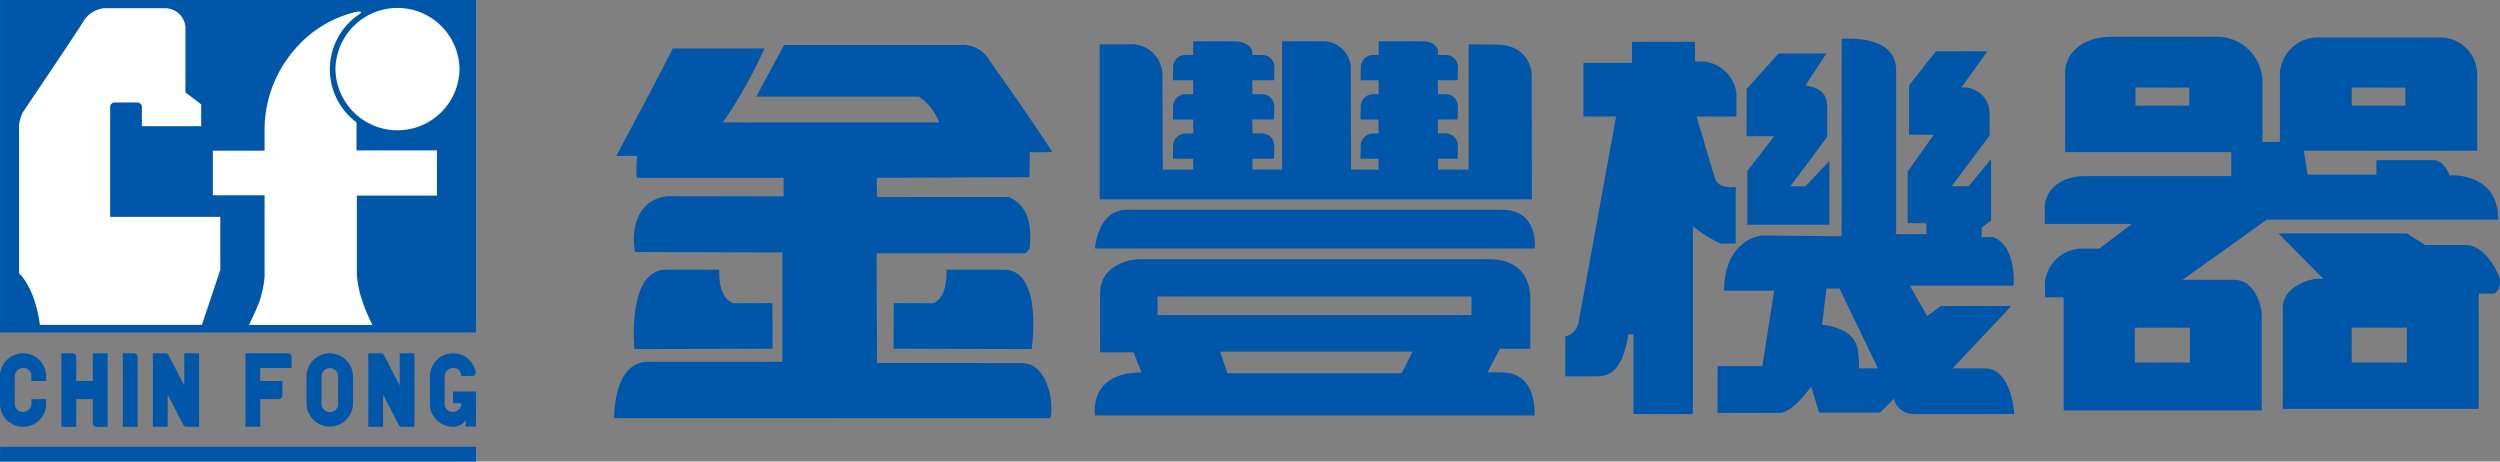
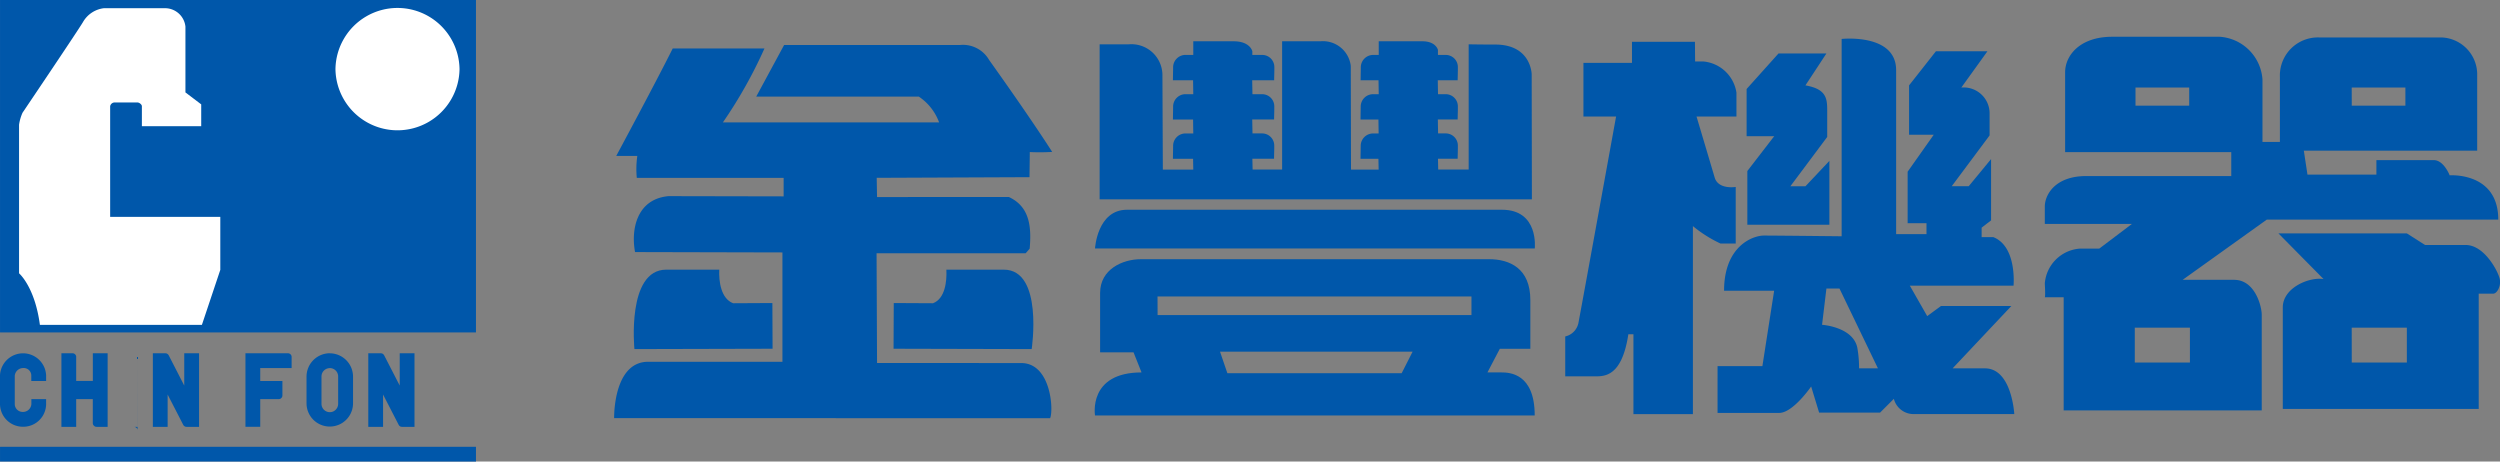
<svg xmlns="http://www.w3.org/2000/svg" id="金豐機器" width="206" height="38.031" viewBox="0 0 206 38.031">
  <rect x="0" y="0" width="206" height="38.031" fill="#808080" stroke="none" />
  <rect id="Rectangle_5733" data-name="Rectangle 5733" width="39.218" height="27.392" transform="translate(0.002)" fill="#0057aa" />
  <path id="Path_69077" data-name="Path 69077" d="M37.311,42.012A.685.685,0,0,1,38,42.7v2.258a.686.686,0,0,1-1.372,0V42.7a.684.684,0,0,1,.683-.684m0-1.223a1.925,1.925,0,0,1,1.916,1.935v2.185a1.916,1.916,0,1,1-3.832,0V42.724a1.925,1.925,0,0,1,1.916-1.935" transform="translate(-10.137 -11.681)" fill="#0057aa" fill-rule="evenodd" />
-   <path id="Path_69078" data-name="Path 69078" d="M51.541,46.85a1.886,1.886,0,0,1-1.9-1.906V42.789A1.909,1.909,0,0,1,51.533,40.8a1.887,1.887,0,0,1,1.881,1.535.3.3,0,0,1-.285.339H52.22v-.048a.621.621,0,0,0-.677-.617.694.694,0,0,0-.686.652v2.328a.648.648,0,0,0,.64.635.691.691,0,0,0,.729-.641v-.071h-.683v-.966h1.9v2.889h-.855V46.3a1.187,1.187,0,0,1-1.047.554" transform="translate(-14.216 -11.686)" fill="#0057aa" />
  <path id="Path_69079" data-name="Path 69079" d="M8.309,41.092v1.981H9.681V40.79H10.9v6.064H9.984l-.06-.006-.056-.016L9.816,46.8l-.046-.039-.038-.046L9.7,46.666l-.016-.056-.006-.06V44.57H8.309v2.284H7.092V40.79h.914l.06.006.057.016.052.029.046.038.039.046.028.052.018.056Z" transform="translate(-2.031 -11.682)" fill="#0057aa" />
-   <path id="Path_69080" data-name="Path 69080" d="M15.4,41.092v5.762H14.185V40.79H15.1l.059.006.056.016.054.029.044.038.039.046.028.052.016.056Z" transform="translate(-4.063 -11.682)" fill="#0057aa" />
+   <path id="Path_69080" data-name="Path 69080" d="M15.4,41.092v5.762H14.185H15.1l.059.006.056.016.054.029.044.038.039.046.028.052.016.056Z" transform="translate(-4.063 -11.682)" fill="#0057aa" />
  <path id="Path_69081" data-name="Path 69081" d="M18.953,40.953l1.285,2.5V40.789h1.219v6.065H20.423l-.054-.006-.053-.014-.049-.025-.046-.032-.037-.041-.029-.046-1.287-2.5v2.665H17.65V40.789h1.034l.055.006.054.015.049.024.044.034.037.04Z" transform="translate(-5.055 -11.681)" fill="#0057aa" />
  <path id="Path_69082" data-name="Path 69082" d="M31.083,44.569H29.559v2.284H28.341V40.789h3.5l.06.006.056.017.053.028.046.039.038.046.029.052.016.057.006.059v.916H29.559v1.065h1.828v1.194l-.006.058-.018.057-.028.053-.038.046-.046.037-.052.029-.056.017Z" transform="translate(-8.116 -11.682)" fill="#0057aa" />
  <path id="Path_69083" data-name="Path 69083" d="M43.83,40.953l1.286,2.5V40.789h1.218v6.065H45.3l-.055-.006-.054-.014-.049-.025-.045-.032-.037-.041-.029-.046-1.287-2.5v2.665H42.526V40.789H43.56l.055.006.054.015.049.024.044.034.039.04Z" transform="translate(-12.179 -11.681)" fill="#0057aa" />
  <path id="Path_69084" data-name="Path 69084" d="M3.8,43.081v-.468a1.9,1.9,0,0,0-3.8.176v2.155A1.886,1.886,0,0,0,1.9,46.85a1.882,1.882,0,0,0,1.9-1.829v-.446H2.585v.412a.691.691,0,0,1-.729.641.649.649,0,0,1-.64-.634V42.666a.694.694,0,0,1,.687-.652.62.62,0,0,1,.676.617v.45Z" transform="translate(0 -11.686)" fill="#0057aa" fill-rule="evenodd" />
  <rect id="Rectangle_5734" data-name="Rectangle 5734" width="39.218" height="1.212" transform="translate(0.002 36.818)" fill="#0057aa" />
  <path id="Path_69085" data-name="Path 69085" d="M17.21,10.672v-1.8l-1.3-.986V2.464A1.694,1.694,0,0,0,14.314.95H9.18A2.3,2.3,0,0,0,7.462,2.1c-.487.811-4.816,7.223-4.978,7.466a3.777,3.777,0,0,0-.284.986V22.793s1.3,1.1,1.717,4.246h13.35l1.516-4.531V18.14H9.707V9.027a.376.376,0,0,1,.351-.312h1.9c.138,0,.363.156.363.312v1.645Z" transform="translate(-0.63 -0.272)" fill="#fff" fill-rule="evenodd" />
-   <path id="Path_69086" data-name="Path 69086" d="M36.8,1.4c0,.023-.079.086-.208.192a5.451,5.451,0,0,0-.178,8.873v2.313h6.627V16.5h-6.6v6.421a8.323,8.323,0,0,0,.333,1.9,15.006,15.006,0,0,0,.952,2.337H27.553s.567-1.132.875-1.978a9.137,9.137,0,0,0,.411-1.977v-6.73H24.575V12.8h4.264V11.365A10.12,10.12,0,0,1,31.3,4.482a9.474,9.474,0,0,1,5.033-3.107s.462-.1.462.026" transform="translate(-7.037 -0.383)" fill="#fff" fill-rule="evenodd" />
  <path id="Path_69087" data-name="Path 69087" d="M38.736,5.957a5.112,5.112,0,0,1,10.223,0,5.112,5.112,0,0,1-10.223,0" transform="translate(-11.094 -0.261)" fill="#fff" />
  <path id="Path_69088" data-name="Path 69088" d="M126.436,27.408h36.23s.358-3.188-2.7-3.188h-30.9c-2.456,0-2.636,3.188-2.636,3.188m3.774.886h28.683c1.737,0,3.414.768,3.414,3.367v4.016h-2.515l-1.019,1.947h1.139c.658,0,2.755.06,2.755,3.545h-36.23s-.6-3.545,3.833-3.545l-.659-1.653h-2.755v-4.9c0-1.948,1.856-2.776,3.354-2.776m1.377,3.071h25.869V32.9H131.587Zm5.149,4.547H152.6l-.9,1.773H137.336Z" transform="translate(-36.201 -6.937)" fill="#0057aa" fill-rule="evenodd" />
  <path id="Path_69089" data-name="Path 69089" d="M149.492,9.128h.476l-.017-1.147h-1.476l.017-1.052a1.022,1.022,0,0,1,1-1.038h.476V4.767h3.6c1.121,0,1.28.714,1.28.714v.41h.641a1,1,0,0,1,1,1.006v.269l-.018.814h-1.637l.019,1.147h.636a1,1,0,0,1,1,1v.27l-.018.814h-1.632l.02,1.148h.63a1,1,0,0,1,1,1v.27l-.018.814H154.85l.019.89,1.154,0h1.356V5.016s.928.02,2.193.02c2.977,0,3,2.456,3,2.456l.017,10.3H126.97V5.016h2.407a2.555,2.555,0,0,1,2.768,2.523l.034,7.8h2.508l-.017-.89h-1.661l.017-1.05a1.021,1.021,0,0,1,1-1.038h.661l-.017-1.148h-1.661l.017-1.049a1.021,1.021,0,0,1,1-1.038h.661L134.67,7.98h-1.661l.017-1.052a1.022,1.022,0,0,1,1-1.038h.661V4.767h3.329c1.352,0,1.537.817,1.537.817v.307h.815a1,1,0,0,1,1,1.006v.269l-.018.814h-1.808l.021,1.147h.8a1,1,0,0,1,1,1v.27l-.018.814h-1.8l.022,1.148h.792a1,1,0,0,1,1,1v.27l-.018.814h-1.785l.021.89h2.431V4.767h3.157a2.309,2.309,0,0,1,2.5,2.027l.019,8.546h2.276l-.017-.89h-1.476l.017-1.05a1.021,1.021,0,0,1,1-1.038h.476l-.017-1.148h-1.476l.017-1.049a1.02,1.02,0,0,1,1-1.038" transform="translate(-36.361 -1.365)" fill="#0057aa" />
  <path id="Path_69090" data-name="Path 69090" d="M191.423,4.723h-5.189V6.457h-4V10.88h2.69s-2.929,16.142-3.109,17.039A1.434,1.434,0,0,1,180.734,29v3.288h2.391c.837,0,2.272.059,2.81-3.467h.419v6.577h4.9V19.908a10.707,10.707,0,0,0,2.273,1.435h1.255V16.681s-1.435.24-1.734-.777-1.494-5.023-1.494-5.023h3.288V8.909a3.034,3.034,0,0,0-2.75-2.57h-.657Zm10.833.957H198.31l-2.63,2.929V12.5h2.272l-2.212,2.869v4.424H202.5v-5.26l-1.973,2.093h-1.244l3.038-4.065V10.343c0-1.016-.12-1.734-1.794-2.032Zm1.255-1.2V20.745s-5.439-.059-6.4-.059-3.289.9-3.289,4.544h4.126l-.969,6.217h-3.694V35.3h5.082c1.136,0,2.631-2.177,2.631-2.177l.657,2.152h5.022l1.136-1.136a1.673,1.673,0,0,0,1.614,1.257h8.309s-.2-3.767-2.415-3.767h-2.667l4.843-5.141h-5.8l-1.136.836-1.434-2.511h8.548s.3-3.228-1.674-4h-.956v-.778l.778-.6V14.385l-1.842,2.236h-1.4l3.121-4.186V10.583a2.136,2.136,0,0,0-2.331-2.092l2.152-2.99h-4.245l-2.212,2.81v4.066H211.1l-2.152,3.048v4.245h1.554v.9H208V7.055c0-3.049-4.484-2.571-4.484-2.571M202.256,25.05l-.359,2.989s2.691.178,2.929,2.033a9.531,9.531,0,0,1,.12,1.554H206.5l-3.169-6.576Z" transform="translate(-51.759 -1.276)" fill="#0057aa" fill-rule="evenodd" />
  <path id="Path_69091" data-name="Path 69091" d="M241.668,4.244h8.847a3.785,3.785,0,0,1,3.528,3.527v5.142h1.435V7.532A3.136,3.136,0,0,1,258.706,4.3h10.1a3.057,3.057,0,0,1,2.929,2.929v6.4H257.45l.3,1.972h5.68V14.408h4.722c.837,0,1.315,1.254,1.315,1.254s4.006-.3,4.006,3.648H254.4l-6.935,4.963h4.245c1.734,0,2.272,2.212,2.272,2.868v7.892H237.662V25.707h-1.555s.061,0,0-1.136a3.126,3.126,0,0,1,2.87-2.869h1.615l2.69-2.033h-7.175V18.234c0-.956.839-2.512,3.408-2.512h11.957V13.749H237.781V7.173c0-1.374,1.2-2.929,3.886-2.929m1.913,4.185h4.425V9.923H243.58Zm17.816,0h4.424V9.923H261.4ZM243.521,28.217h4.544v2.871h-4.544Zm17.875,0h4.543v2.871H261.4Zm-6.038-7.771h10.581l1.5.956h3.348c1.556,0,2.69,2.212,2.81,2.81s-.239,1.2-.537,1.2h-1.2v9.5H255.717v-8.37c0-1.613,2.18-2.527,3.36-2.331Z" transform="translate(-67.615 -1.215)" fill="#0057aa" fill-rule="evenodd" />
  <path id="Path_69092" data-name="Path 69092" d="M107.016,14a18.237,18.237,0,0,1-1.853.012l-.024,2.069-12.59.054.028,1.584,10.857-.006c1.769.814,1.865,2.536,1.721,4.257l-.334.383H92.537l.04,9.038,11.881.007c2.451,0,2.678,3.886,2.379,4.544l-35.926-.006c0-1,.235-4.644,2.807-4.644l11.063,0,0-9.009-12.144-.03c-.35-1.847.127-4.37,2.757-4.609l9.486.019V16.139h-12.1a7.562,7.562,0,0,1,.043-1.81H71.087s3.221-5.984,4.655-8.855H83.3a38.083,38.083,0,0,1-3.425,6.093H97.69a4.346,4.346,0,0,0-1.67-2.123h-13.4l2.3-4.256h14.5a2.486,2.486,0,0,1,2.392,1.237s3.241,4.519,5.2,7.58" transform="translate(-20.308 -1.482)" fill="#0057aa" />
  <path id="Path_69093" data-name="Path 69093" d="M80.225,31.135c-.047.958.136,2.386,1.14,2.768l3.236-.017.016,3.766-11.383.029s-.662-6.546,2.626-6.546Z" transform="translate(-20.957 -8.916)" fill="#0057aa" />
  <path id="Path_69094" data-name="Path 69094" d="M107.526,31.135c.047.958-.1,2.386-1.1,2.768l-3.236-.017-.016,3.766,11.382.029s.985-6.546-2.3-6.546Z" transform="translate(-29.545 -8.916)" fill="#0057aa" />
</svg>